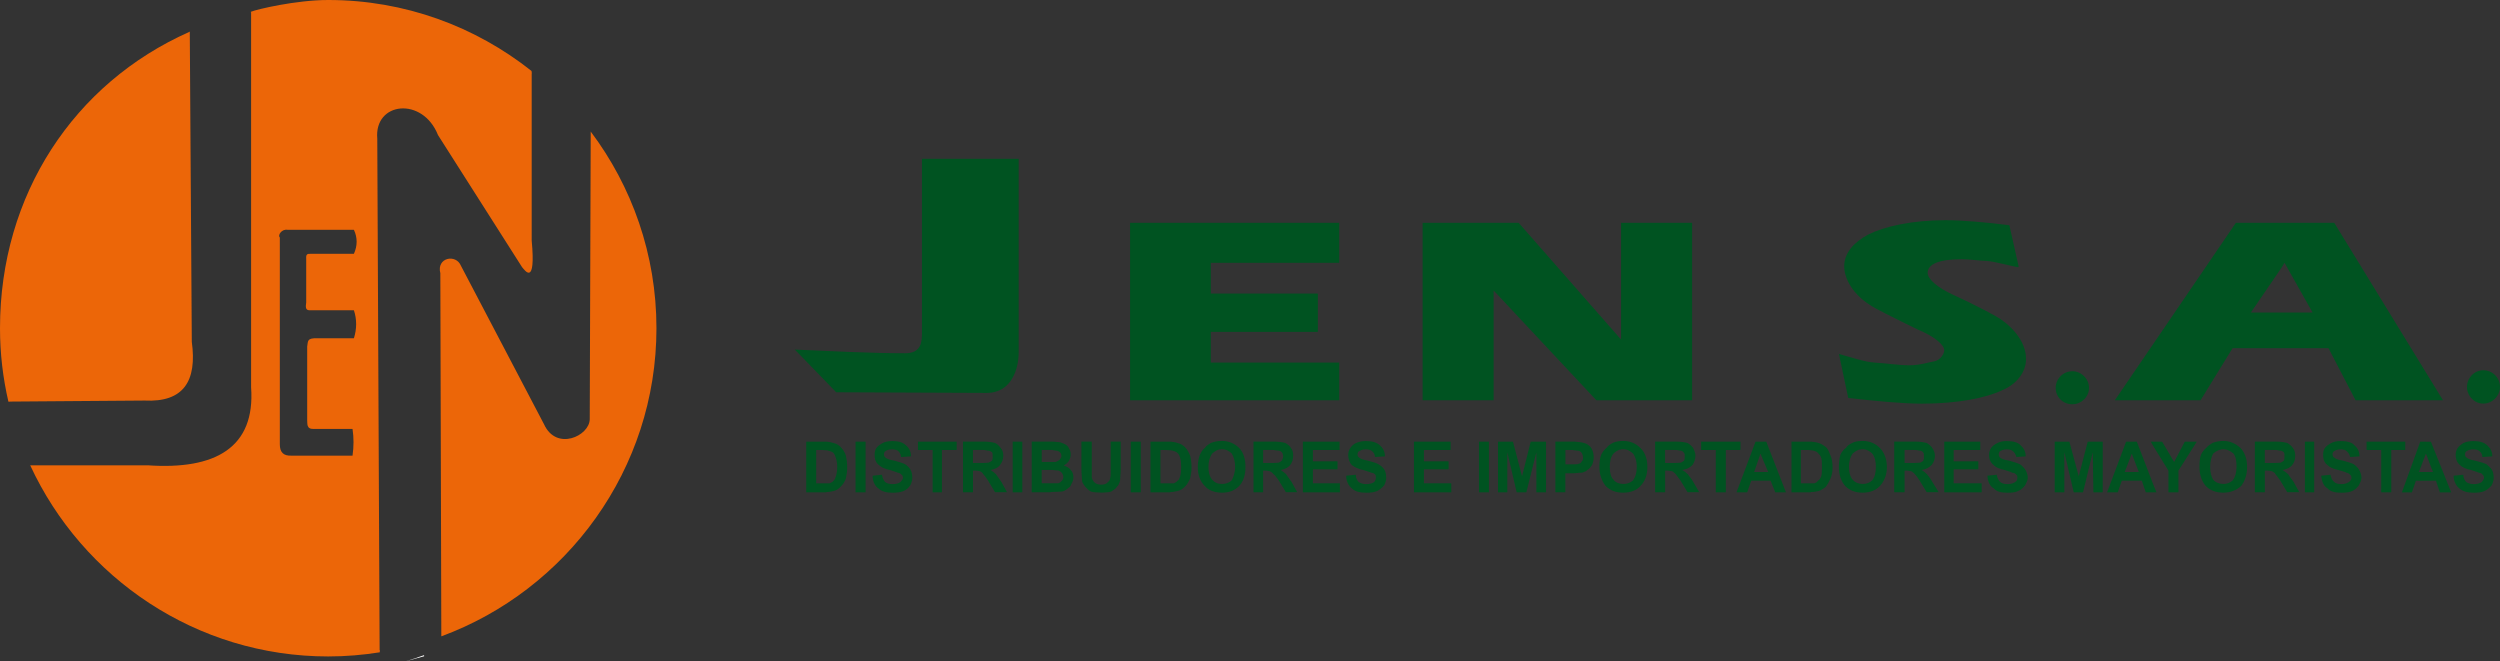
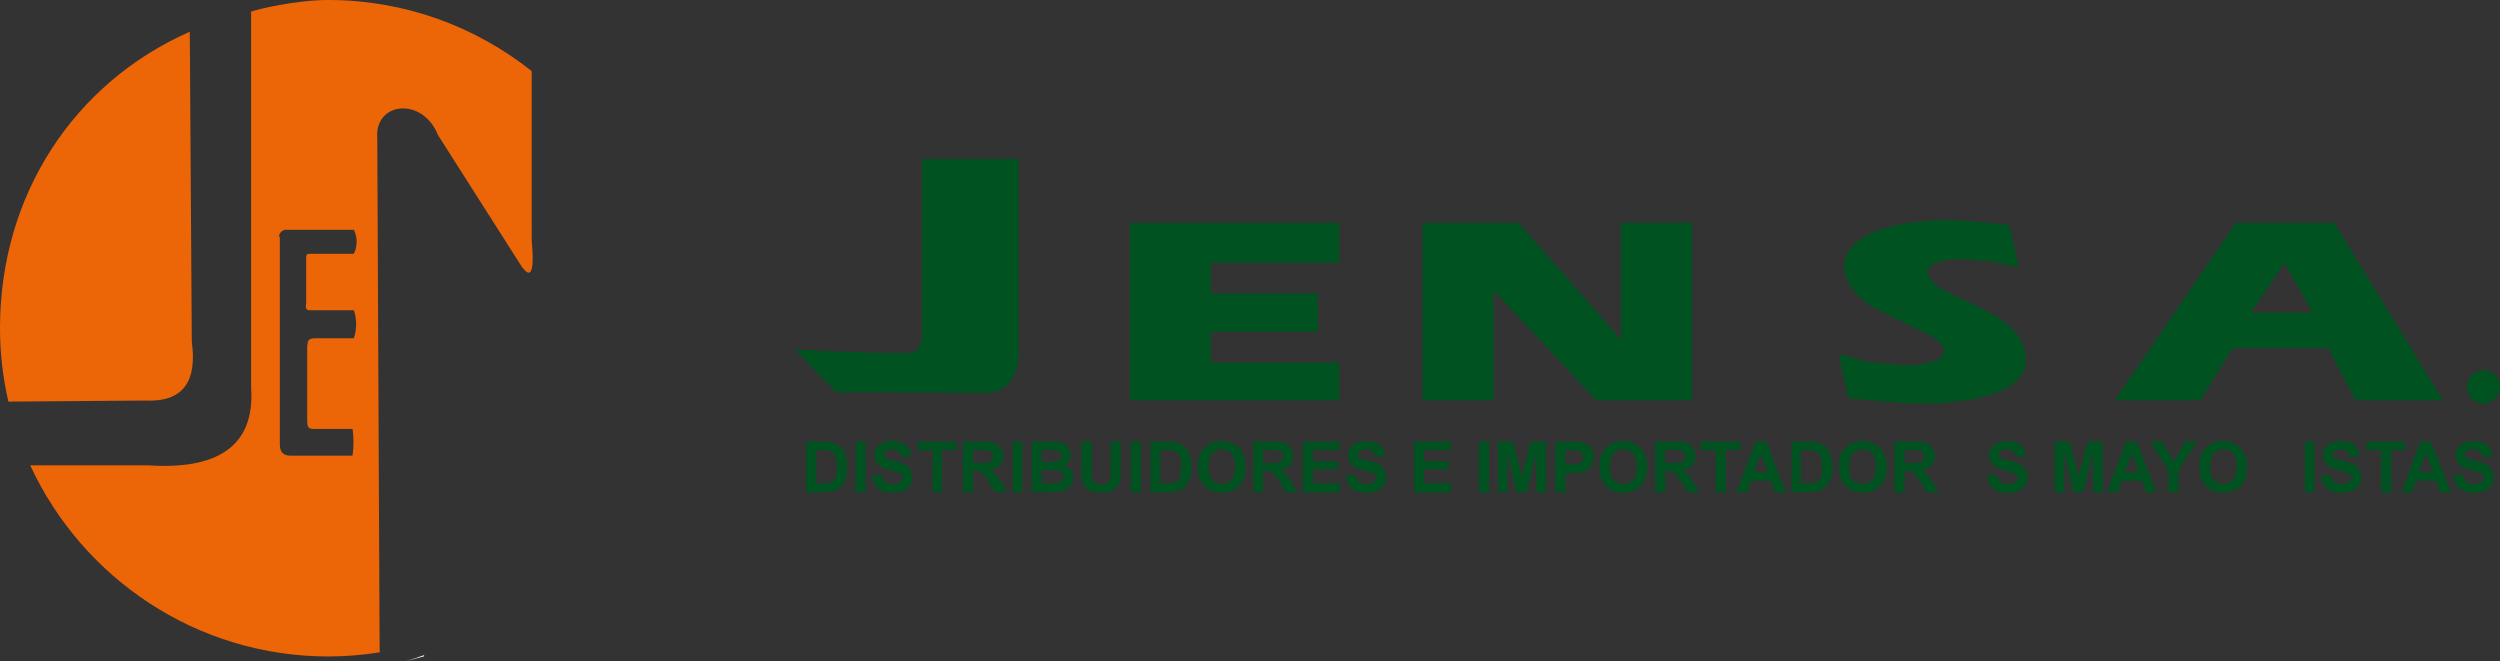
<svg xmlns="http://www.w3.org/2000/svg" id="Capa_2" data-name="Capa 2" viewBox="0 0 458.68 121.36">
  <rect x="0" y="0" width="458.68" height="121.36" fill="#333333" stroke="none" />
  <defs>
    <style>
      .cls-1 {
        fill: #005321;
      }

      .cls-2 {
        fill: #ec6608;
      }

      .cls-3 {
        fill: #fff;
      }
    </style>
  </defs>
  <g id="Capa_1-2" data-name="Capa 1">
    <path class="cls-3" d="M77.81,120.4v-.2c-1.16,.43-2.34,.81-3.54,1.17,.99-.26,2.15-.58,3.54-.96Z" />
    <path class="cls-1" d="M409.6,63.89h17.62l4.96,9.55h16.04l-19.95-32.56h-18.05l-22.21,32.56h15.73l5.87-9.55Zm9.06-14.87l.49-.8,5.14,9.12h-11.32l5.69-8.32Z" />
    <path class="cls-1" d="M217.44,82.07c-.37-.37-.79-.67-1.41-.79-.24-.12-.67-.18-1.22-.25h-3.73v9.3h3.49c.06,0,.18,0,.24-.06,.49,0,.92-.12,1.22-.18,.61-.12,1.04-.49,1.29-.73,.49-.43,.8-1.04,1.04-1.59,.12-.61,.25-1.29,.25-1.96,0-.92-.12-1.65-.25-2.2-.24-.61-.55-1.16-.92-1.53Zm-.92,5.32c-.12,.37-.24,.74-.49,.8-.12,.25-.43,.37-.67,.49h-2.45v-6.12h.8c.49,0,.86,.06,1.1,.06,.18,0,.25,.06,.31,.06,.37,.12,.67,.18,.92,.43,.25,.24,.37,.49,.49,.92,.12,.37,.18,.92,.18,1.65,0,.67-.06,1.29-.18,1.71Z" />
    <path class="cls-1" d="M224.23,80.9h-.06c-.73,0-1.41,.12-2.02,.37-.31,.24-.8,.43-1.1,.92-.37,.24-.61,.67-.86,1.16-.25,.55-.43,1.41-.43,2.33,0,1.47,.43,2.63,1.29,3.49,.67,.8,1.84,1.22,3.12,1.22h.06c1.35,0,2.33-.43,3.12-1.22,.8-.86,1.16-2.02,1.16-3.49s-.37-2.69-1.16-3.49c-.8-.8-1.9-1.29-3.12-1.29Zm1.77,7.22c-.43,.43-1.1,.67-1.77,.67h-.06c-.73,0-1.29-.24-1.78-.79-.43-.49-.67-1.29-.67-2.33s.25-1.84,.67-2.45c.49-.43,1.04-.8,1.78-.8h.06c.73,0,1.35,.37,1.77,.8,.37,.61,.61,1.41,.61,2.45s-.31,1.84-.61,2.45Z" />
    <path class="cls-1" d="M235.92,86.96c-.25-.24-.61-.49-.92-.73,.67-.12,1.35-.43,1.71-.92,.37-.43,.55-1.04,.55-1.71,0-.49-.06-1.04-.43-1.41-.12-.37-.61-.67-1.04-.92-.37-.12-1.16-.25-2.08-.25h-3.73v9.3h1.77v-3.98h.31c.49,0,.8,.12,.92,.12,.25,.12,.49,.25,.61,.49,.24,.12,.55,.55,1.04,1.22l1.29,2.14h2.08l-1.04-1.9c-.49-.67-.86-1.16-1.04-1.47Zm-2.33-2.02h-1.84v-2.39h1.84c.43,.06,.73,.12,.92,.12,.24,0,.49,.12,.67,.31,.12,.12,.24,.49,.24,.73,0,.31-.12,.55-.24,.8-.12,.12-.31,.24-.55,.37-.12,0-.49,.06-1.04,.06Z" />
    <path class="cls-1" d="M154.28,82.07c-.31-.37-.8-.67-1.35-.79-.31-.12-.73-.18-1.22-.25h-3.79v9.3h3.49c.12,0,.18,0,.31-.06,.43,0,.92-.12,1.22-.18,.55-.12,1.04-.49,1.22-.73,.49-.43,.86-1.04,1.04-1.59,.12-.61,.24-1.29,.24-1.96,0-.92-.12-1.65-.24-2.2-.18-.61-.55-1.16-.92-1.53Zm-.92,5.32c-.12,.37-.24,.74-.43,.8-.12,.25-.49,.37-.73,.49h-2.45v-6.12h.86c.43,0,.8,.06,1.1,.06,.12,0,.18,.06,.24,.06,.37,.12,.73,.18,.98,.43,.18,.24,.31,.49,.43,.92,.12,.37,.25,.92,.25,1.65,0,.67-.12,1.29-.25,1.71Z" />
    <path class="cls-1" d="M195.16,85.43c.37-.25,.73-.49,.98-.92,.18-.37,.31-.67,.31-1.16,0-.37-.12-.79-.31-1.04-.12-.37-.37-.61-.73-.8-.24-.12-.55-.24-.92-.37-.37,0-.92-.12-1.53-.12h-3.67v9.3h3.12c.18,0,.37,0,.55-.06,.8,0,1.35-.06,1.65-.06,.49,0,.92-.25,1.16-.49,.37-.25,.67-.43,.8-.92,.24-.37,.37-.79,.37-1.16,0-.55-.12-1.04-.49-1.41-.31-.43-.8-.67-1.28-.8Zm-4.04-2.88h1.84c.37,.06,.67,.12,.73,.12,.37,0,.55,.12,.8,.31,.12,.12,.25,.37,.25,.73,0,.18-.12,.43-.37,.67-.12,.12-.43,.25-.67,.37h-2.57v-2.2Zm3.61,5.75c-.12,.12-.37,.37-.67,.37h-2.94v-2.45h1.84c.61,.06,1.1,.12,1.28,.12,.24,.12,.49,.24,.61,.49,.12,.12,.24,.43,.24,.67,0,.37-.12,.61-.37,.79Z" />
    <path class="cls-1" d="M182.68,86.96c-.25-.24-.55-.49-.92-.73,.67-.12,1.41-.43,1.71-.92,.37-.43,.61-1.04,.61-1.71,0-.49-.12-1.04-.49-1.41-.25-.37-.55-.67-1.04-.92-.43-.12-1.16-.25-2.08-.25h-3.79v9.3h1.84v-3.98h.37c.43,0,.8,.12,.92,.12,.18,.12,.37,.18,.49,.37q.06,.06,.06,.12c.12,.12,.49,.55,.92,1.22l1.28,2.14h2.2l-1.04-1.9c-.49-.67-.8-1.16-1.04-1.47Zm-2.39-2.02h-1.78v-2.39h1.78c.49,0,.8,.12,.86,.12,.37,0,.61,.12,.86,.31,.12,.12,.12,.49,.12,.73,0,.31,0,.55-.12,.8-.12,.12-.37,.24-.61,.37-.06,0-.49,.06-1.1,.06Z" />
    <path class="cls-1" d="M407.95,80.9c-.73,0-1.41,.12-2.02,.37-.31,.24-.79,.43-1.16,.92-.31,.24-.67,.67-.92,1.16-.24,.55-.31,1.41-.31,2.33,0,1.47,.43,2.63,1.16,3.49,.8,.8,1.83,1.22,3.24,1.22,1.22,0,2.39-.43,3.24-1.22,.67-.86,1.1-2.02,1.1-3.49s-.43-2.69-1.22-3.49c-.86-.8-1.9-1.29-3.12-1.29Zm1.71,7.22c-.49,.43-1.04,.67-1.71,.67-.73,0-1.41-.24-1.9-.79-.31-.49-.55-1.29-.55-2.33s.24-1.84,.55-2.45c.49-.43,1.16-.8,1.9-.8,.67,0,1.35,.37,1.84,.8,.43,.61,.55,1.41,.55,2.45s-.25,1.84-.67,2.45Z" />
    <path class="cls-1" d="M392.04,81.03h-1.96l-3.49,9.3h1.96l.74-2.14h3.67l.73,2.14h1.96l-.55-1.35-3.06-7.96Zm-.92,5.57h-1.29l1.29-3.37,1.29,3.37h-1.29Z" />
-     <path class="cls-1" d="M419.76,86.96c-.25-.24-.61-.49-.98-.73,.73-.12,1.41-.43,1.78-.92,.37-.43,.55-1.04,.55-1.71,0-.49-.12-1.04-.43-1.41-.25-.37-.61-.67-1.04-.92-.49-.12-1.16-.25-2.08-.25h-3.86v9.3h1.84v-3.98h.37c.49,0,.8,.12,.92,.12,.18,.12,.43,.18,.55,.37q0,.06,.06,.12c.12,.12,.43,.55,.92,1.22l1.29,2.14h2.2l-1.04-1.9c-.49-.67-.86-1.16-1.04-1.47Zm-2.39-2.02h-1.84v-2.39h1.84c.43,0,.73,.12,.86,.12,.37,0,.55,.12,.79,.31,.12,.12,.12,.49,.12,.73,0,.31,0,.55-.12,.8-.12,.12-.31,.24-.55,.37-.12,0-.49,.06-1.1,.06Z" />
    <path class="cls-1" d="M297.85,80.9h-.06c-.73,0-1.41,.12-1.9,.37-.43,.24-.79,.43-1.16,.92-.31,.24-.67,.67-.92,1.16-.25,.55-.37,1.41-.37,2.33,0,1.47,.49,2.63,1.16,3.49,.79,.8,1.84,1.22,3.18,1.22h.06c1.29,0,2.45-.43,3.12-1.22,.86-.86,1.29-2.02,1.29-3.49s-.43-2.69-1.29-3.49c-.79-.8-1.84-1.29-3.12-1.29Zm1.78,7.22c-.49,.43-1.04,.67-1.78,.67h-.06c-.67,0-1.35-.24-1.77-.79-.49-.49-.67-1.29-.67-2.33s.18-1.84,.67-2.45c.43-.43,1.04-.8,1.77-.8h.06c.73,0,1.29,.37,1.78,.8,.43,.61,.67,1.41,.67,2.45s-.24,1.84-.67,2.45Z" />
    <path class="cls-1" d="M309.6,86.96c-.25-.24-.49-.49-.98-.73,.86-.12,1.41-.43,1.9-.92,.3-.43,.55-1.04,.55-1.71,0-.49-.25-1.04-.43-1.41-.25-.37-.61-.67-1.04-.92-.49-.12-1.16-.25-2.14-.25h-3.79v9.3h1.84v-3.98h.37c.37,0,.67,.12,.92,.12,.25,.12,.31,.25,.55,.43l.06,.06c.06,.12,.43,.55,.92,1.22l1.29,2.14h2.14l-1.1-1.9c-.37-.67-.86-1.16-1.04-1.47Zm-2.27-2.02h-1.83v-2.39h1.83c.43,0,.73,.12,.86,.12,.31,0,.55,.12,.67,.31,.24,.12,.24,.49,.24,.73,0,.31,0,.55-.12,.8-.12,.12-.37,.24-.55,.37-.18,0-.61,.06-1.1,.06Z" />
    <path class="cls-1" d="M290.57,81.27c-.31-.12-.86-.18-1.71-.25h-3.49v9.3h1.83v-3.49h1.65c.67-.06,1.1-.12,1.47-.12,.37-.12,.73-.25,.92-.49,.37-.18,.61-.55,.86-.92,.18-.37,.3-.92,.3-1.41,0-.67-.18-1.35-.55-1.84-.37-.43-.79-.67-1.29-.79Zm-.37,3.37c-.06,.25-.31,.43-.55,.43-.18,.12-.43,.12-.79,.12h-1.65v-2.63h.92c.31,0,.49,0,.73,.06,.24,0,.43,.06,.55,.06,.37,0,.61,.18,.79,.43,.12,.24,.24,.49,.24,.79,0,.25,0,.61-.24,.73Z" />
    <path class="cls-1" d="M341.79,80.9h-.06c-.79,0-1.47,.12-1.9,.37-.49,.24-.86,.43-1.16,.92-.37,.24-.73,.67-.98,1.16-.18,.55-.31,1.41-.31,2.33,0,1.47,.43,2.63,1.16,3.49,.8,.8,1.84,1.22,3.18,1.22h.06c1.29,0,2.39-.43,3.12-1.22,.8-.86,1.29-2.02,1.29-3.49s-.49-2.69-1.29-3.49c-.79-.8-1.84-1.29-3.12-1.29Zm1.71,7.22c-.43,.43-1.04,.67-1.71,.67h-.06c-.67,0-1.35-.24-1.83-.79-.43-.49-.67-1.29-.67-2.33s.24-1.84,.67-2.45c.49-.43,1.04-.8,1.83-.8h.06c.67,0,1.29,.37,1.71,.8,.49,.61,.67,1.41,.67,2.45s-.18,1.84-.67,2.45Z" />
    <path class="cls-1" d="M353.48,86.96c-.24-.24-.49-.49-.92-.73,.8-.12,1.35-.43,1.84-.92,.37-.43,.61-1.04,.61-1.71,0-.49-.24-1.04-.49-1.41s-.61-.67-1.04-.92c-.49-.12-1.16-.25-2.08-.25h-3.86v9.3h1.9v-3.98h.31c.37,0,.73,.12,.92,.12,.24,.12,.37,.25,.55,.43,0,0,.06,0,.06,.06,.12,.12,.49,.55,.92,1.22l1.29,2.14h2.2l-1.16-1.9c-.37-.67-.8-1.16-1.04-1.47Zm-2.26-2.02h-1.78v-2.39h1.78c.49,0,.79,.12,.86,.12,.37,0,.61,.12,.73,.31,.18,.12,.18,.49,.18,.73,0,.31,0,.55-.12,.8-.06,.12-.31,.24-.55,.37-.18,0-.55,.06-1.1,.06Z" />
    <path class="cls-1" d="M445.09,81.03h-1.04l-3.06,8.45-.31,.86h1.84l.73-2.14h3.67l.73,2.14h2.08l-3.73-9.3h-.92Zm0,5.57h-1.29l1.29-3.37,1.29,3.37h-1.29Z" />
    <path class="cls-1" d="M323.13,81.03h-1.04l-3.12,8.32-.37,.98h1.96l.74-2.14h3.55l.86,2.14h1.96l-3.61-9.3h-.92Zm0,5.57h-1.29l1.16-3.37,.12,.31,1.29,3.06h-1.29Z" />
    <path class="cls-1" d="M335.06,82.07c-.49-.37-.92-.67-1.41-.79-.24-.12-.73-.18-1.35-.25h-3.61v9.3h3.37c.06,0,.18,0,.24-.06,.61,0,1.04-.12,1.35-.18,.49-.12,.92-.49,1.29-.73,.37-.43,.67-1.04,.92-1.59,.25-.61,.37-1.29,.37-1.96,0-.92-.12-1.65-.37-2.2-.25-.61-.43-1.16-.8-1.53Zm-.92,5.32c-.12,.37-.37,.74-.61,.8-.12,.25-.31,.37-.67,.49h-2.45v-6.12h.8c.43,0,.86,0,1.1,.06,.19,0,.37,.06,.43,.06,.37,.12,.61,.18,.8,.43,.24,.24,.49,.49,.61,.92,.12,.37,.12,.92,.12,1.65,0,.67,0,1.29-.12,1.71Z" />
    <polygon class="cls-1" points="245.71 66.52 222.15 66.52 222.15 60.89 241.79 60.89 241.79 53.86 222.15 53.86 222.15 48.22 245.71 48.22 245.71 40.88 207.34 40.88 207.34 73.44 245.71 73.44 245.71 66.52" />
    <path class="cls-1" d="M354.95,66.28c-.86,.12-2.63,.74-4.65,.74-1.77,0-4.28-.37-6.3-.49-1.96-.12-4.59-1.04-6.61-1.59l1.71,8.08c5.02,.55,9.85,1.04,13.52,1.04,6.49,0,11.75-1.04,14.69-2.45,2.81-1.16,4.41-3.43,4.41-5.75,0-2.75-1.9-5.39-4.71-7.34-.55-.37-3.79-2.2-8.63-4.41-2.82-1.29-4.71-2.88-4.71-4.04,0-1.59,2.02-2.51,6.3-2.51,1.47,0,3.37,.31,4.53,.31,1.47,.12,3.55,.73,5.75,1.16l.12-.12-1.71-7.59c-4.41-.55-8.57-.92-11.75-.92-6.18,0-11.2,1.16-14.14,2.63-2.63,1.41-4.41,3.37-4.41,5.81s1.78,5.26,4.71,7.1c.61,.49,4.28,2.33,8.81,4.53,2.94,1.22,4.83,2.75,4.83,3.79,0,.8-.86,1.84-1.77,2.02Z" />
    <path class="cls-1" d="M186.9,29.13h-17.75V61.14c0,1.59-.12,3.67-3.06,3.67-6.36,0-13.1-.37-20.26-.67l7.59,7.83,27.6,.12c4.71,0,5.88-4.65,5.88-7.4V29.13Z" />
    <polygon class="cls-1" points="310.46 40.88 297.42 40.88 297.42 62.3 278.63 40.88 261.01 40.88 261.01 73.44 274.04 73.44 274.04 53.3 292.89 73.44 310.46 73.44 310.46 40.88" />
    <polygon class="cls-1" points="240.88 86.11 245.4 86.11 245.4 84.64 240.88 84.64 240.88 82.56 245.77 82.56 245.77 81.03 239.04 81.03 239.04 90.33 245.83 90.33 245.83 88.67 240.88 88.67 240.88 86.11" />
    <polygon class="cls-1" points="168.42 82.56 171.11 82.56 171.11 90.33 172.82 90.33 172.82 82.56 175.52 82.56 175.52 81.03 168.42 81.03 168.42 82.56" />
    <rect class="cls-1" x="156.97" y="81.03" width="1.84" height="9.3" />
    <path class="cls-1" d="M166.09,85.19c-.43-.24-1.16-.43-1.96-.67-.92-.12-1.47-.37-1.71-.61-.12-.06-.24-.31-.24-.55s.12-.49,.24-.55c.31-.24,.67-.37,1.29-.37,.43,0,.92,.12,1.16,.37,.18,.18,.43,.55,.43,1.04l1.84-.12c0-.86-.31-1.53-.92-2.02-.55-.55-1.35-.79-2.51-.79-.73,0-1.29,.12-1.77,.37-.43,.24-.92,.55-1.16,.92-.25,.37-.31,.79-.31,1.28,0,.67,.18,1.41,.8,1.84,.37,.37,1.04,.73,2.08,.92,.67,.24,1.16,.37,1.41,.49,.31,0,.55,.24,.67,.37,.12,.06,.24,.3,.24,.55s-.24,.55-.49,.79c-.31,.24-.8,.37-1.41,.37-.55,0-1.04-.12-1.35-.37-.24-.25-.49-.67-.61-1.35l-1.71,.18c0,1.04,.43,1.9,1.04,2.32,.67,.61,1.53,.8,2.63,.8,.73,0,1.41-.06,2.02-.31,.55-.24,.92-.61,1.22-1.04,.24-.49,.37-.92,.37-1.41,0-.55-.12-1.16-.37-1.53-.18-.31-.55-.67-.92-.92Z" />
    <rect class="cls-1" x="207.46" y="81.03" width="1.84" height="9.3" />
    <path class="cls-1" d="M203.79,86.11c0,.86,0,1.41-.12,1.65,0,.37-.24,.55-.49,.79-.25,.24-.55,.37-1.16,.37-.43,0-.92-.12-1.16-.37-.31-.25-.43-.55-.55-.92v-6.61h-1.9v5.02c0,.92,.12,1.71,.12,2.26,.12,.37,.37,.74,.61,1.04,.25,.24,.55,.61,1.04,.86,.43,.12,1.16,.18,1.96,.18,.67,0,1.29-.06,1.71-.18,.37-.25,.86-.49,1.04-.86,.25-.18,.49-.67,.61-1.16,0-.43,.12-1.22,.12-2.26v-4.9h-1.84v5.08Z" />
    <rect class="cls-1" x="185.8" y="81.03" width="1.77" height="9.3" />
    <polygon class="cls-1" points="279.25 87.39 277.59 81.03 274.84 81.03 274.84 90.33 276.55 90.33 276.55 82.98 278.27 90.33 280.04 90.33 281.88 82.98 281.88 90.33 283.65 90.33 283.65 81.03 280.84 81.03 279.25 87.39" />
    <polygon class="cls-1" points="398.89 84.76 396.69 81.03 395.09 81.03 394.6 81.03 395.09 81.88 397.85 86.35 397.85 90.33 399.68 90.33 399.68 86.35 403.05 81.03 400.85 81.03 398.89 84.76" />
    <polygon class="cls-1" points="381.39 87.39 379.67 81.03 376.98 81.03 376.98 90.33 378.75 90.33 378.75 82.98 380.47 90.33 382.18 90.33 383.96 82.98 384.08 90.33 385.79 90.33 385.79 81.03 383.04 81.03 381.39 87.39" />
    <polygon class="cls-1" points="441.3 82.56 441.3 81.03 440.99 81.03 434.2 81.03 434.2 82.56 436.89 82.56 436.89 90.33 438.73 90.33 438.73 82.56 440.99 82.56 441.3 82.56" />
    <rect class="cls-1" x="422.88" y="81.03" width="1.71" height="9.3" />
    <path class="cls-1" d="M252.93,85.19c-.37-.24-1.04-.43-1.96-.67-.79-.12-1.41-.37-1.65-.61-.12-.06-.25-.31-.25-.55s.12-.49,.25-.55c.37-.24,.73-.37,1.29-.37,.49,0,.92,.12,1.16,.37,.25,.18,.49,.55,.49,1.04l1.84-.12c0-.86-.37-1.53-.92-2.02-.61-.55-1.41-.79-2.57-.79-.67,0-1.29,.12-1.84,.37-.49,.24-.79,.55-1.04,.92-.24,.37-.37,.79-.37,1.28,0,.67,.25,1.41,.67,1.84,.49,.37,1.16,.73,2.14,.92,.79,.24,1.22,.37,1.47,.49,.37,0,.61,.24,.67,.37,.12,.06,.12,.3,.12,.55s-.12,.55-.31,.79c-.37,.24-.86,.37-1.41,.37s-1.04-.12-1.41-.37c-.25-.25-.55-.67-.55-1.35l-1.77,.18c0,1.04,.49,1.9,1.04,2.32,.61,.61,1.53,.8,2.69,.8,.67,0,1.41-.06,1.96-.31,.49-.24,.92-.61,1.29-1.04,.24-.49,.37-.92,.37-1.41,0-.55-.12-1.16-.37-1.53-.25-.31-.55-.67-1.04-.92Z" />
    <path class="cls-1" d="M456.23,85.19c-.49-.24-1.16-.43-2.08-.67-.86-.12-1.41-.37-1.65-.61-.12-.06-.24-.31-.24-.55s.12-.49,.24-.55c.37-.24,.74-.37,1.29-.37,.49,0,.92,.12,1.16,.37,.24,.18,.49,.55,.49,1.04l1.83-.12c0-.86-.37-1.53-.92-2.02-.61-.55-1.41-.79-2.57-.79-.67,0-1.29,.12-1.83,.37-.37,.24-.8,.55-1.04,.92-.25,.37-.37,.79-.37,1.28,0,.67,.25,1.41,.8,1.84,.37,.37,1.04,.73,2.08,.92,.73,.24,1.16,.37,1.41,.49,.37,0,.61,.24,.67,.37,.12,.06,.25,.3,.25,.55s-.25,.55-.43,.79c-.37,.24-.86,.37-1.41,.37-.61,0-1.04-.12-1.41-.37-.24-.25-.55-.67-.55-1.35l-1.78,.18c0,1.04,.49,1.9,1.04,2.32,.73,.61,1.53,.8,2.69,.8,.67,0,1.41-.06,1.96-.31,.49-.24,.92-.61,1.29-1.04,.24-.49,.37-.92,.37-1.41,0-.55-.12-1.16-.37-1.53-.25-.31-.61-.67-.92-.92Z" />
    <path class="cls-1" d="M431.87,85.19c-.43-.24-1.16-.43-1.96-.67-.92-.12-1.47-.37-1.71-.61-.12-.06-.25-.31-.25-.55s.12-.49,.25-.55c.31-.24,.8-.37,1.28-.37,.43,0,.92,.12,1.1,.37,.24,.18,.49,.55,.61,1.04l1.71-.12c0-.86-.31-1.53-.92-2.02-.43-.55-1.41-.79-2.51-.79-.73,0-1.28,.12-1.77,.37-.43,.24-.92,.55-1.16,.92-.25,.37-.31,.79-.31,1.28,0,.67,.18,1.41,.8,1.84,.37,.37,1.04,.73,2.08,.92,.8,.24,1.28,.37,1.41,.49,.31,0,.55,.24,.67,.37,.12,.06,.24,.3,.24,.55s-.12,.55-.49,.79c-.37,.24-.79,.37-1.41,.37-.43,0-1.04-.12-1.22-.37-.37-.25-.61-.67-.73-1.35l-1.71,.18c.12,1.04,.43,1.9,1.16,2.32,.55,.61,1.41,.8,2.51,.8,.86,0,1.53-.06,2.02-.31,.55-.24,.92-.61,1.22-1.04,.24-.49,.49-.92,.49-1.41,0-.55-.25-1.16-.49-1.53-.18-.31-.55-.67-.92-.92Z" />
    <path class="cls-1" d="M370.62,85.19c-.49-.24-1.16-.43-1.96-.67-.92-.12-1.53-.37-1.77-.61-.06-.06-.18-.31-.18-.55s.12-.49,.18-.55c.37-.24,.86-.37,1.29-.37,.49,0,.92,.12,1.16,.37,.25,.18,.49,.55,.61,1.04l1.71-.12c0-.86-.37-1.53-.92-2.02-.49-.55-1.41-.79-2.57-.79-.67,0-1.29,.12-1.71,.37-.49,.24-.92,.55-1.16,.92-.24,.37-.37,.79-.37,1.28,0,.67,.25,1.41,.86,1.84,.31,.37,1.04,.73,2.08,.92,.67,.24,1.22,.37,1.35,.49,.37,0,.61,.24,.74,.37,.12,.06,.18,.3,.18,.55s-.06,.55-.43,.79c-.37,.24-.8,.37-1.41,.37-.43,0-1.04-.12-1.29-.37-.3-.25-.55-.67-.67-1.35l-1.71,.18c.06,1.04,.43,1.9,1.16,2.32,.55,.61,1.35,.8,2.51,.8,.8,0,1.53-.06,1.96-.31,.61-.24,.92-.61,1.29-1.04,.25-.49,.49-.92,.49-1.41,0-.55-.24-1.16-.49-1.53-.24-.31-.55-.67-.92-.92Z" />
-     <polygon class="cls-1" points="358.44 86.11 362.97 86.11 362.97 84.64 358.44 84.64 358.44 82.56 363.33 82.56 363.33 81.03 356.72 81.03 356.72 90.33 363.58 90.33 363.58 88.67 358.44 88.67 358.44 86.11" />
    <rect class="cls-1" x="271.35" y="81.03" width="1.83" height="9.3" />
    <polygon class="cls-1" points="261.25 86.11 265.78 86.11 265.78 84.64 261.25 84.64 261.25 82.56 266.15 82.56 266.15 81.03 259.42 81.03 259.42 90.33 266.27 90.33 266.27 88.67 261.25 88.67 261.25 86.11" />
    <polygon class="cls-1" points="319.33 82.56 319.33 81.03 318.96 81.03 312.11 81.03 312.11 82.56 314.8 82.56 314.8 90.33 316.64 90.33 316.64 82.56 318.96 82.56 319.33 82.56" />
-     <path class="cls-1" d="M380.22,74.17c1.65,0,3.06-1.35,3.06-3s-1.41-3.06-3.06-3.06-3.06,1.35-3.06,3.06,1.35,3,3.06,3Z" />
    <path class="cls-1" d="M455.62,67.93c-1.65,0-3,1.41-3,3.06s1.35,3.06,3,3.06,3.06-1.41,3.06-3.06-1.35-3.06-3.06-3.06Z" />
    <g>
      <path class="cls-2" d="M97.55,13.46s.02,.02,.03,.02c-.03-.15-.05-.31-.06-.46C87.25,4.88,74.29,0,60.22,0c-5.87,0-13.08,1.7-14.19,2.16,0,.04,0,.07,0,.11,.02,0,.03,0,.04,0V71.05c.8,11.08-6.55,15.18-18.97,14.32H5.63s0,0,0-.01c-.03,0-.05,.02-.08,.03,9.56,20.66,30.48,35.05,54.68,35.05,3.22,0,6.37-.27,9.45-.76v-.12c0-.1,.01-.19,.02-.29-.02,0-.03,0-.05,0l-.43-93.82c-.61-6.79,8.32-7.77,11.14-.67l15.42,24.23c.49,.55,2.57,3.73,1.77-4.9V13.46ZM56.18,47.43v8.08c-.12,.79-.12,1.35,.49,1.41h8.26c.55,1.65,.55,3.43,0,5.14h-6.67c-2.02-.06-1.71,.55-1.9,1.53v13.46c.06,.67-.18,1.71,1.22,1.65h7.1c.24,1.59,.24,3.24,0,4.9h-11.2c-1.47,.06-2.14-.61-2.14-2.08V43.57c-.43-.37,.31-1.59,1.41-1.41h12.18c.67,1.41,.67,2.94,0,4.41h-8.02c-.43,0-.8,0-.73,.86Z" />
      <path class="cls-2" d="M1.59,73.69c.07,0,.13,.02,.19,.02,0,0,0-.02,0-.03l24.72-.19c7.22,.37,9.67-3.61,8.69-10.77l-.37-56.91c.26-.18-.09,.03-.12,.06C13.6,15.25,0,35.71,0,60.22c0,4.63,.54,9.13,1.54,13.47h.05Z" />
-       <path class="cls-2" d="M108.2,76.93c-.06,3.06-6.12,5.88-8.38,.92l-15.24-29.07c-.92-2.26-4.53-1.53-3.79,1.35l.18,66.62c23-8.48,39.47-30.64,39.47-56.53,0-13.52-4.49-26.01-12.06-36.08l-.18,52.79Z" />
    </g>
  </g>
</svg>